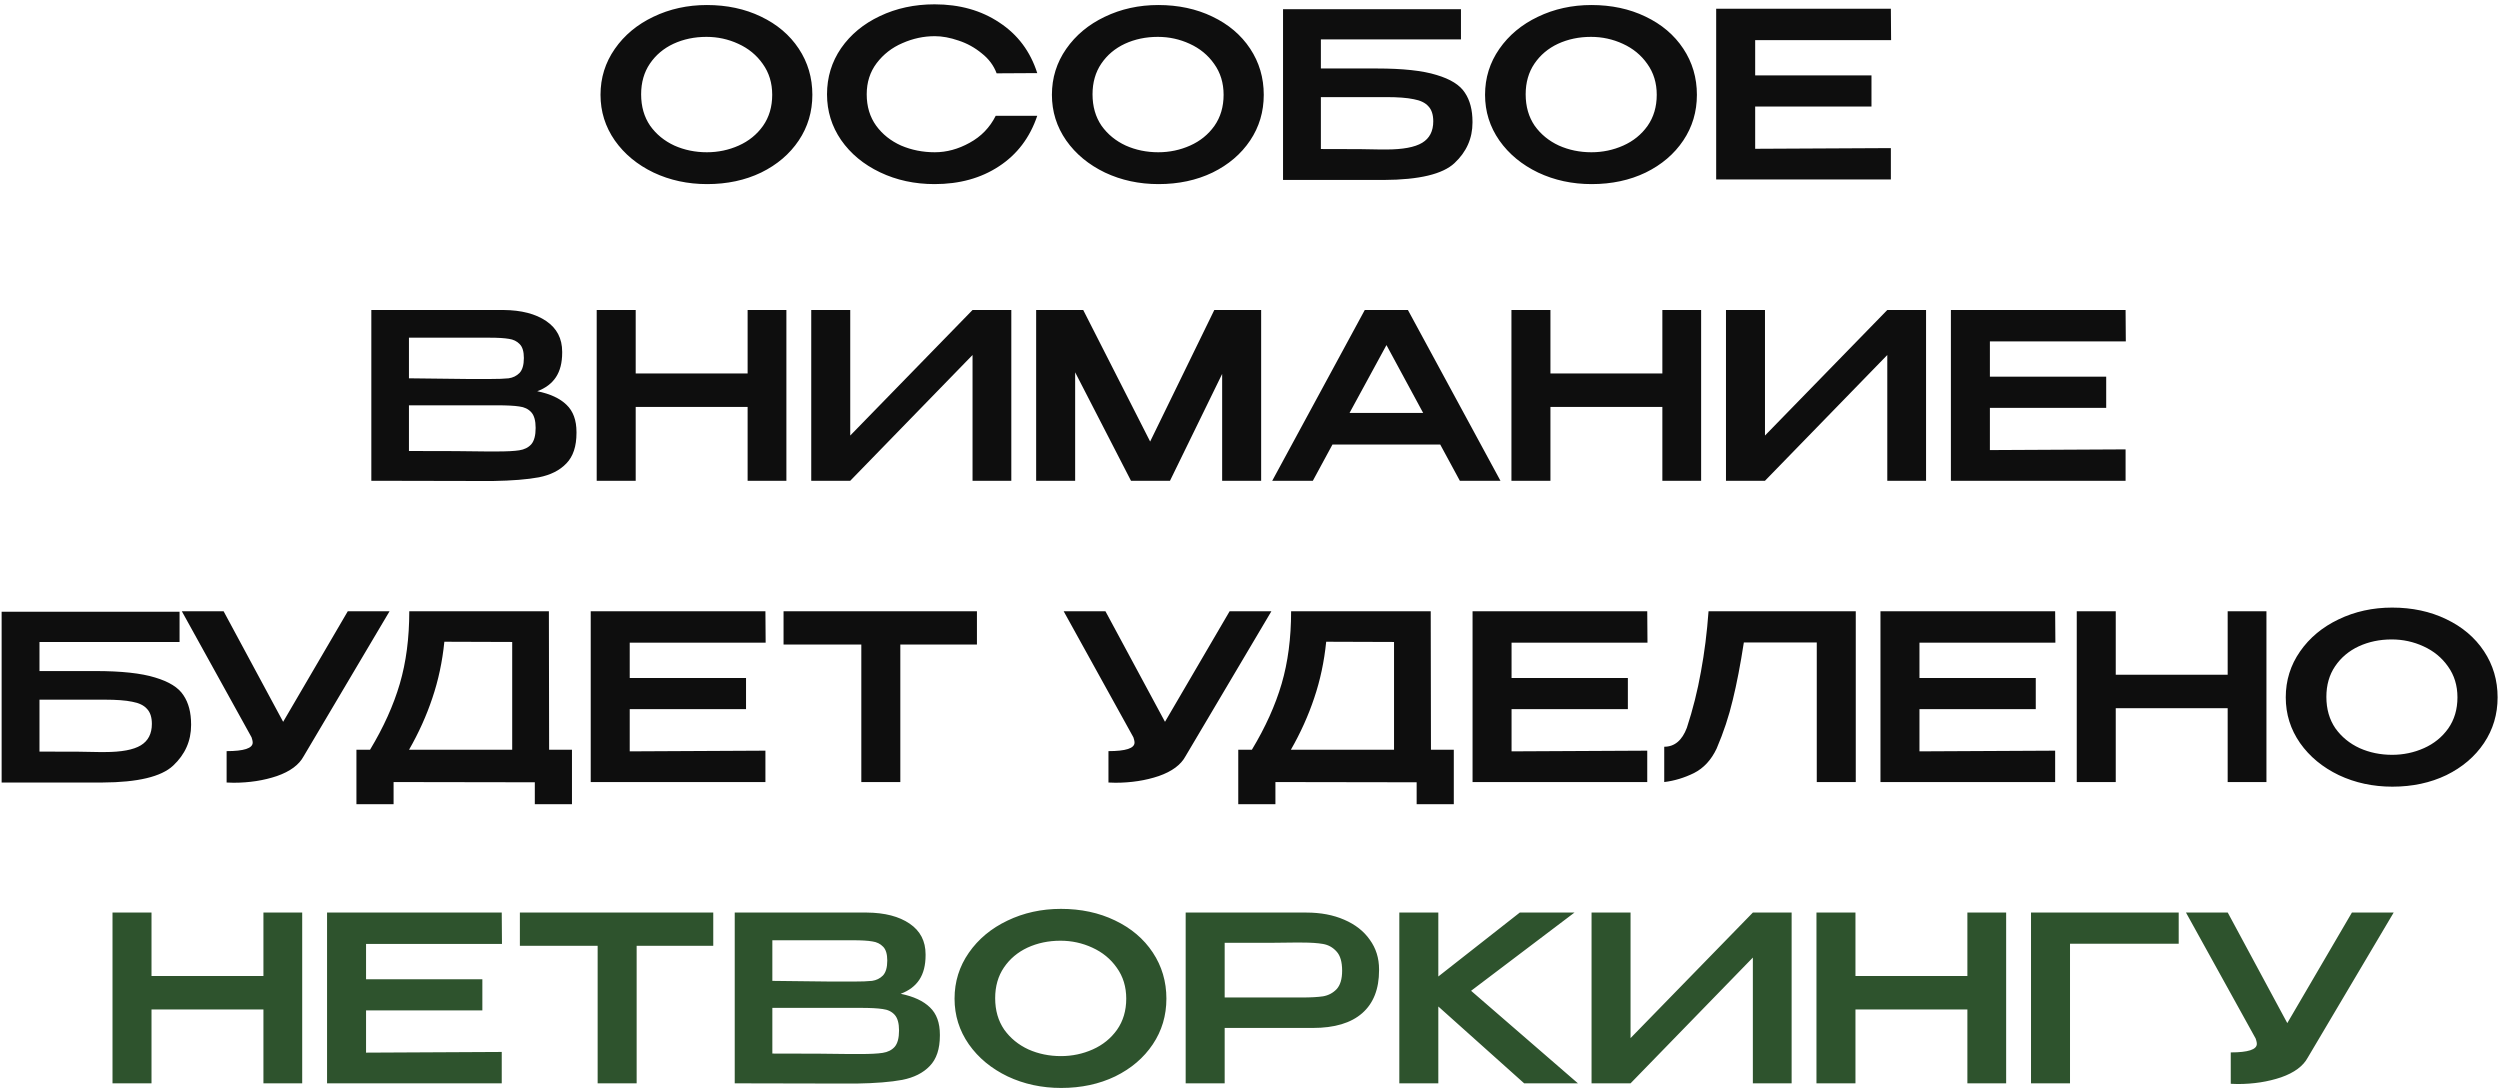
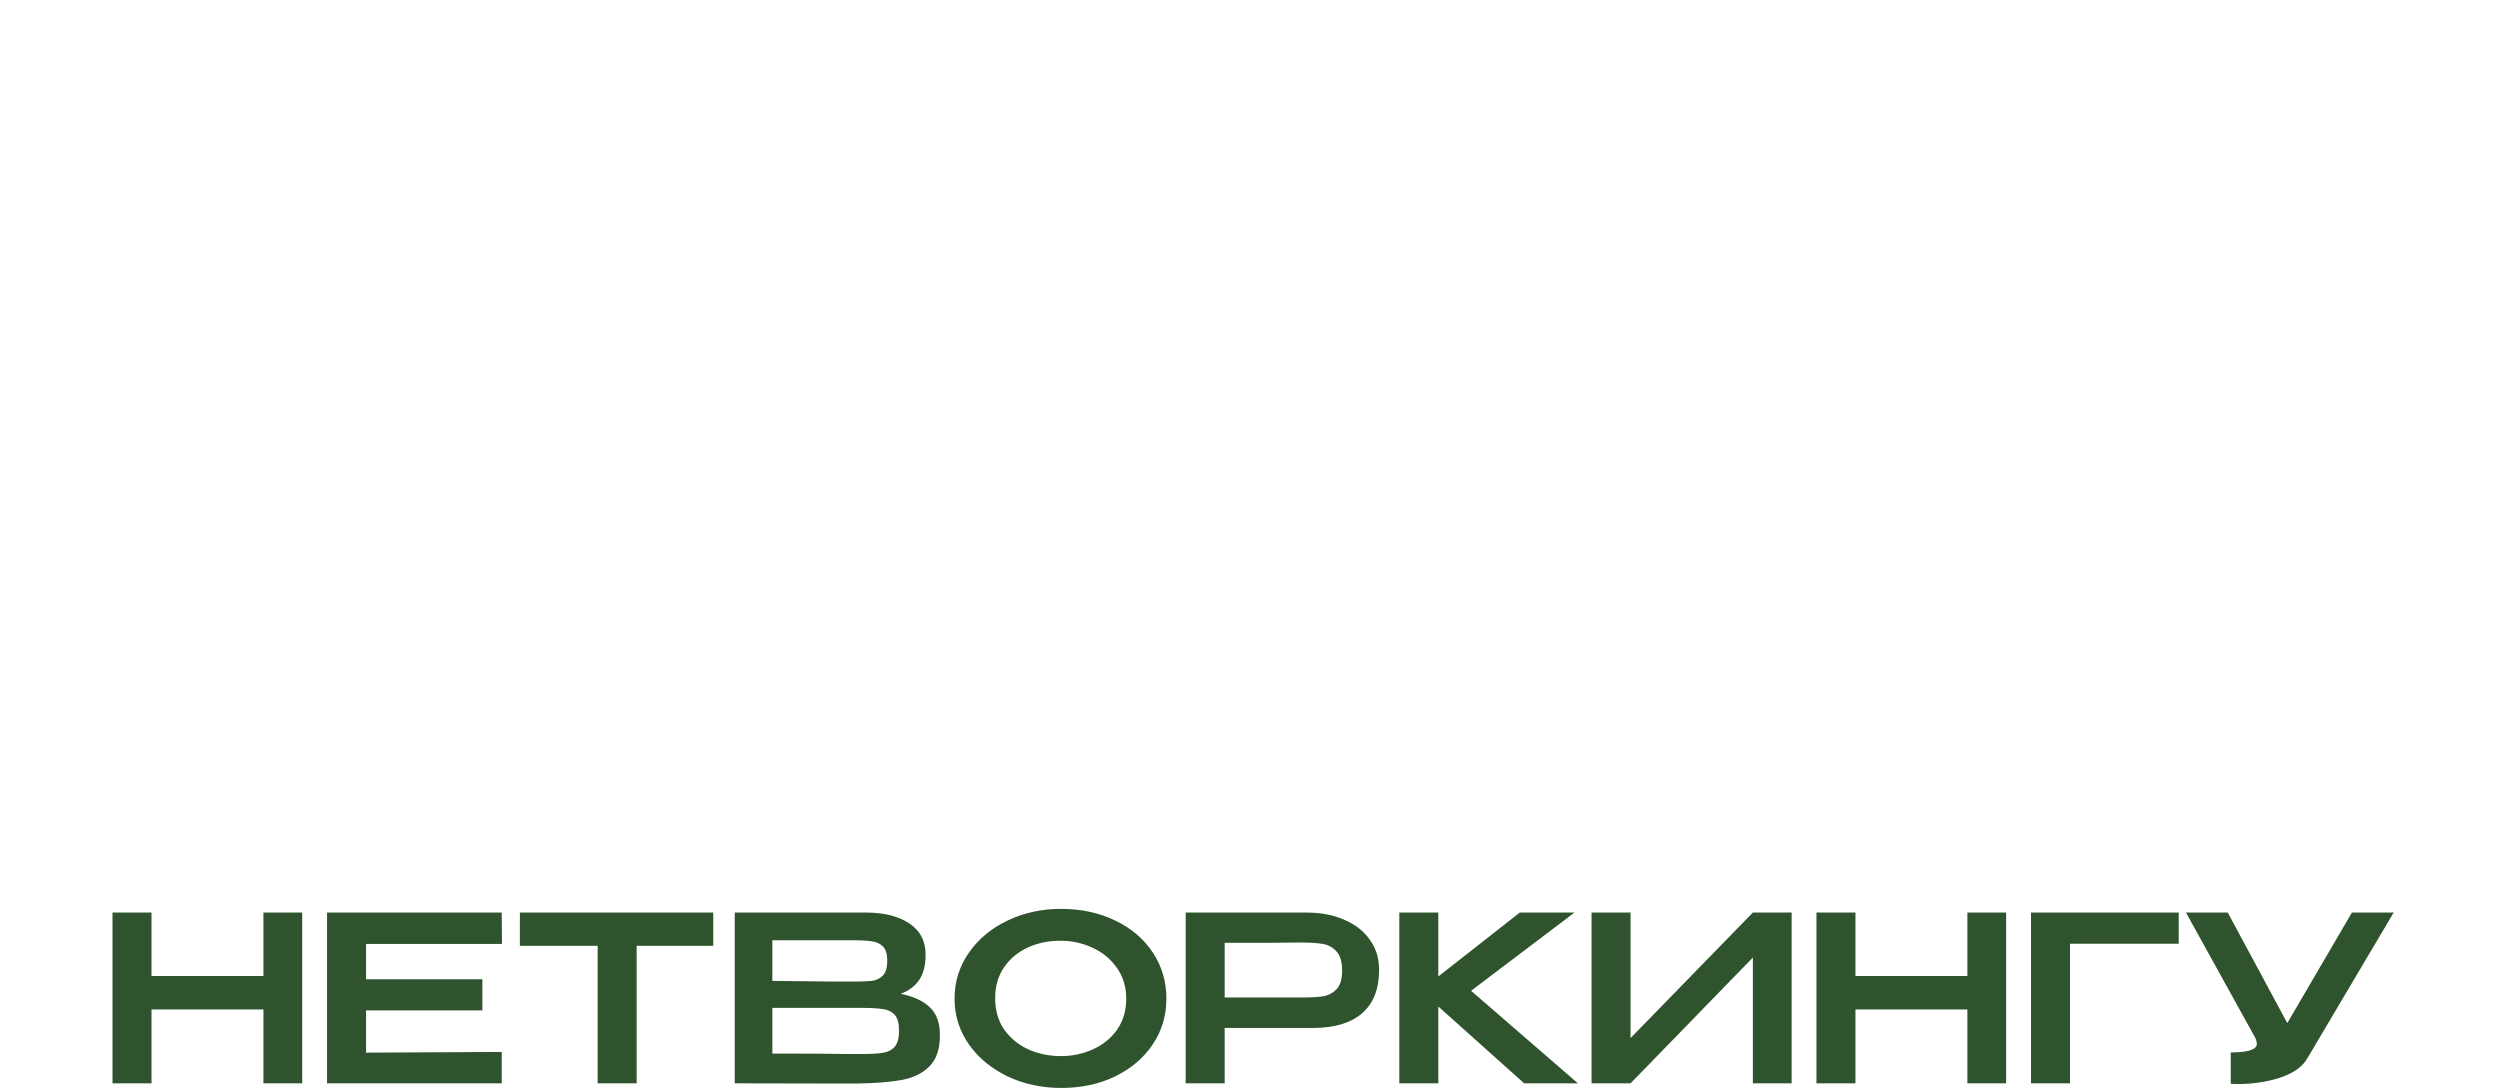
<svg xmlns="http://www.w3.org/2000/svg" width="390" height="170" viewBox="0 0 390 170" fill="none">
-   <path d="M110.276 0.784C113.396 0.784 116.204 1.384 118.7 2.584C121.22 3.784 123.188 5.452 124.604 7.588C126.02 9.724 126.728 12.124 126.728 14.788C126.728 17.428 126.02 19.804 124.604 21.916C123.188 24.028 121.232 25.696 118.736 26.92C116.24 28.12 113.432 28.72 110.312 28.72C107.288 28.72 104.504 28.12 101.96 26.92C99.416 25.696 97.4 24.028 95.912 21.916C94.424 19.78 93.68 17.404 93.68 14.788C93.68 12.148 94.424 9.76 95.912 7.624C97.4 5.488 99.404 3.82 101.924 2.62C104.468 1.396 107.252 0.784 110.276 0.784ZM110.276 23.752C112.028 23.752 113.684 23.404 115.244 22.708C116.804 22.012 118.064 20.992 119.024 19.648C119.984 18.28 120.464 16.66 120.464 14.788C120.464 12.94 119.972 11.332 118.988 9.964C118.028 8.596 116.756 7.552 115.172 6.832C113.612 6.112 111.956 5.752 110.204 5.752C108.332 5.752 106.616 6.112 105.056 6.832C103.52 7.552 102.296 8.584 101.384 9.928C100.472 11.272 100.016 12.868 100.016 14.716C100.016 16.612 100.484 18.244 101.42 19.612C102.38 20.956 103.64 21.988 105.2 22.708C106.76 23.404 108.452 23.752 110.276 23.752ZM129.015 14.716C129.015 12.052 129.747 9.652 131.211 7.516C132.699 5.38 134.715 3.712 137.259 2.512C139.827 1.288 142.671 0.676 145.791 0.676C149.703 0.676 153.075 1.624 155.907 3.52C158.763 5.392 160.731 8.02 161.811 11.404L155.475 11.44C155.019 10.216 154.239 9.172 153.135 8.308C152.055 7.42 150.855 6.76 149.535 6.328C148.215 5.872 146.979 5.644 145.827 5.644C144.099 5.644 142.419 6.004 140.787 6.724C139.155 7.42 137.811 8.464 136.755 9.856C135.723 11.224 135.207 12.844 135.207 14.716C135.207 16.612 135.699 18.244 136.683 19.612C137.667 20.956 138.963 21.988 140.571 22.708C142.203 23.404 143.955 23.752 145.827 23.752C147.675 23.752 149.487 23.26 151.263 22.276C153.063 21.292 154.419 19.888 155.331 18.064H161.811C160.659 21.472 158.667 24.1 155.835 25.948C153.027 27.796 149.679 28.72 145.791 28.72C142.695 28.72 139.863 28.108 137.295 26.884C134.727 25.66 132.699 23.98 131.211 21.844C129.747 19.708 129.015 17.332 129.015 14.716ZM180.694 0.784C183.814 0.784 186.622 1.384 189.118 2.584C191.638 3.784 193.606 5.452 195.022 7.588C196.438 9.724 197.146 12.124 197.146 14.788C197.146 17.428 196.438 19.804 195.022 21.916C193.606 24.028 191.65 25.696 189.154 26.92C186.658 28.12 183.85 28.72 180.73 28.72C177.706 28.72 174.922 28.12 172.378 26.92C169.834 25.696 167.818 24.028 166.33 21.916C164.842 19.78 164.098 17.404 164.098 14.788C164.098 12.148 164.842 9.76 166.33 7.624C167.818 5.488 169.822 3.82 172.342 2.62C174.886 1.396 177.67 0.784 180.694 0.784ZM180.694 23.752C182.446 23.752 184.102 23.404 185.662 22.708C187.222 22.012 188.482 20.992 189.442 19.648C190.402 18.28 190.882 16.66 190.882 14.788C190.882 12.94 190.39 11.332 189.406 9.964C188.446 8.596 187.174 7.552 185.59 6.832C184.03 6.112 182.374 5.752 180.622 5.752C178.75 5.752 177.034 6.112 175.474 6.832C173.938 7.552 172.714 8.584 171.802 9.928C170.89 11.272 170.434 12.868 170.434 14.716C170.434 16.612 170.902 18.244 171.838 19.612C172.798 20.956 174.058 21.988 175.618 22.708C177.178 23.404 178.87 23.752 180.694 23.752ZM214.769 10.684C218.825 10.684 221.933 11.02 224.093 11.692C226.277 12.34 227.753 13.264 228.521 14.464C229.313 15.64 229.709 17.152 229.709 19V19.108C229.709 21.58 228.773 23.692 226.901 25.444C225.053 27.172 221.381 28.048 215.885 28.072H200.153V1.432H227.909V6.148H206.057V10.684H214.769ZM216.245 23.32C218.837 23.32 220.709 22.972 221.861 22.276C223.013 21.58 223.589 20.464 223.589 18.928C223.589 17.896 223.337 17.116 222.833 16.588C222.353 16.036 221.585 15.664 220.529 15.472C219.497 15.256 218.069 15.148 216.245 15.148H216.209H206.057V23.248C211.121 23.248 214.229 23.272 215.381 23.32H216.245ZM248.264 0.784C251.384 0.784 254.192 1.384 256.688 2.584C259.208 3.784 261.176 5.452 262.592 7.588C264.008 9.724 264.716 12.124 264.716 14.788C264.716 17.428 264.008 19.804 262.592 21.916C261.176 24.028 259.22 25.696 256.724 26.92C254.228 28.12 251.42 28.72 248.3 28.72C245.276 28.72 242.492 28.12 239.948 26.92C237.404 25.696 235.388 24.028 233.9 21.916C232.412 19.78 231.668 17.404 231.668 14.788C231.668 12.148 232.412 9.76 233.9 7.624C235.388 5.488 237.392 3.82 239.912 2.62C242.456 1.396 245.24 0.784 248.264 0.784ZM248.264 23.752C250.016 23.752 251.672 23.404 253.232 22.708C254.792 22.012 256.052 20.992 257.012 19.648C257.972 18.28 258.452 16.66 258.452 14.788C258.452 12.94 257.96 11.332 256.976 9.964C256.016 8.596 254.744 7.552 253.16 6.832C251.6 6.112 249.944 5.752 248.192 5.752C246.32 5.752 244.604 6.112 243.044 6.832C241.508 7.552 240.284 8.584 239.372 9.928C238.46 11.272 238.004 12.868 238.004 14.716C238.004 16.612 238.472 18.244 239.408 19.612C240.368 20.956 241.628 21.988 243.188 22.708C244.748 23.404 246.44 23.752 248.264 23.752ZM291.951 16.624H273.807V23.212L294.975 23.104V28H267.723V1.36H294.975L295.011 6.256H273.807V11.764H291.951V16.624ZM83.812 61.032C85.828 61.44 87.352 62.148 88.384 63.156C89.416 64.14 89.932 65.556 89.932 67.404V67.548C89.932 69.636 89.404 71.22 88.348 72.3C87.316 73.38 85.888 74.1 84.064 74.46C82.264 74.796 79.876 74.988 76.9 75.036H76.828H75.136L57.928 75V48.36H78.556C81.34 48.384 83.56 48.96 85.216 50.088C86.872 51.216 87.7 52.812 87.7 54.876V55.02C87.7 56.58 87.376 57.852 86.728 58.836C86.08 59.82 85.108 60.552 83.812 61.032ZM81.724 55.848C81.724 54.84 81.508 54.12 81.076 53.688C80.644 53.232 80.08 52.956 79.384 52.86C78.688 52.74 77.68 52.68 76.36 52.68H76.288H63.796V59.016L73.12 59.124H72.76H76.36C77.704 59.124 78.7 59.088 79.348 59.016C80.02 58.92 80.584 58.644 81.04 58.188C81.496 57.708 81.724 56.928 81.724 55.848ZM77.512 70.428C79.072 70.428 80.236 70.368 81.004 70.248C81.796 70.128 82.42 69.816 82.876 69.312C83.332 68.784 83.56 67.932 83.56 66.756C83.56 65.628 83.332 64.812 82.876 64.308C82.42 63.804 81.796 63.504 81.004 63.408C80.236 63.288 79.072 63.228 77.512 63.228H77.476H63.796V70.356C69.412 70.356 73.444 70.38 75.892 70.428H77.512ZM99.169 58.26H116.629V48.36H122.677V75H116.629V63.48H99.169V75H93.085V48.36H99.169V58.26ZM132.637 48.36V67.944L151.717 48.36H157.765V75H151.717V55.38L132.637 75H126.553V48.36H132.637ZM196.739 48.36V75H190.655V58.332L182.519 75H176.435L167.723 58.08V75H161.639V48.36H168.983L179.423 68.88L189.431 48.36H196.739ZM234.072 75H227.736L224.676 69.348H207.864L204.804 75H198.468L212.904 48.36H219.636L234.072 75ZM216.288 53.832L210.528 64.416H222.012L216.288 53.832ZM241.868 58.26H259.328V48.36H265.376V75H259.328V63.48H241.868V75H235.784V48.36H241.868V58.26ZM275.337 48.36V67.944L294.417 48.36H300.465V75H294.417V55.38L275.337 75H269.253V48.36H275.337ZM328.567 63.624H310.423V70.212L331.591 70.104V75H304.339V48.36H331.591L331.627 53.256H310.423V58.764H328.567V63.624ZM14.87 104.684C18.927 104.684 22.035 105.02 24.195 105.692C26.378 106.34 27.855 107.264 28.622 108.464C29.415 109.64 29.811 111.152 29.811 113V113.108C29.811 115.58 28.875 117.692 27.003 119.444C25.154 121.172 21.483 122.048 15.986 122.072H0.255V95.432H28.011V100.148H6.159V104.684H14.87ZM16.346 117.32C18.939 117.32 20.811 116.972 21.962 116.276C23.114 115.58 23.691 114.464 23.691 112.928C23.691 111.896 23.439 111.116 22.934 110.588C22.454 110.036 21.686 109.664 20.631 109.472C19.599 109.256 18.171 109.148 16.346 109.148H16.311H6.159V117.248C11.223 117.248 14.331 117.272 15.482 117.32H16.346ZM60.768 95.36L47.376 117.968C46.656 119.312 45.264 120.344 43.2 121.064C41.136 121.76 38.88 122.108 36.432 122.108L35.352 122.072V117.176C38.064 117.176 39.42 116.732 39.42 115.844C39.42 115.7 39.396 115.544 39.348 115.376C39.3 115.208 39.264 115.088 39.24 115.016L28.368 95.36H34.884L44.172 112.604L54.252 95.36H60.768ZM85.663 116.96H89.227V125.456H83.431V122.036L61.399 122V125.456H55.603V116.96H57.727C59.839 113.456 61.387 110.024 62.371 106.664C63.355 103.304 63.847 99.536 63.847 95.36H85.627L85.663 116.96ZM69.319 100.112C69.007 103.208 68.383 106.136 67.447 108.896C66.535 111.632 65.323 114.32 63.811 116.96H79.903V100.148L69.319 100.112ZM116.381 110.624H98.237V117.212L119.405 117.104V122H92.153V95.36H119.405L119.441 100.256H98.237V105.764H116.381V110.624ZM122.234 100.436V95.36H152.402L122.234 100.436ZM152.402 95.36V100.544H140.45V122H134.366V100.544H122.234V95.36H152.402ZM198.335 95.36L184.943 117.968C184.223 119.312 182.831 120.344 180.767 121.064C178.703 121.76 176.447 122.108 173.999 122.108L172.919 122.072V117.176C175.631 117.176 176.987 116.732 176.987 115.844C176.987 115.7 176.963 115.544 176.915 115.376C176.867 115.208 176.831 115.088 176.807 115.016L165.935 95.36H172.451L181.739 112.604L191.819 95.36H198.335ZM223.229 116.96H226.793V125.456H220.997V122.036L198.965 122V125.456H193.169V116.96H195.293C197.405 113.456 198.953 110.024 199.937 106.664C200.921 103.304 201.413 99.536 201.413 95.36H223.193L223.229 116.96ZM206.885 100.112C206.573 103.208 205.949 106.136 205.013 108.896C204.101 111.632 202.889 114.32 201.377 116.96H217.469V100.148L206.885 100.112ZM253.947 110.624H235.803V117.212L256.971 117.104V122H229.719V95.36H256.971L257.007 100.256H235.803V105.764H253.947V110.624ZM289.5 95.36V122H283.416V100.22H272.04C271.512 103.652 270.936 106.64 270.312 109.184C269.712 111.728 268.872 114.26 267.792 116.78C266.952 118.556 265.776 119.828 264.264 120.596C262.752 121.34 261.204 121.808 259.62 122V116.492C261.228 116.492 262.404 115.508 263.148 113.54C264.084 110.684 264.816 107.768 265.344 104.792C265.896 101.816 266.292 98.672 266.532 95.36H289.5ZM317.58 110.624H299.436V117.212L320.604 117.104V122H293.352V95.36H320.604L320.64 100.256H299.436V105.764H317.58V110.624ZM330.057 105.26H347.517V95.36H353.565V122H347.517V110.48H330.057V122H323.973V95.36H330.057V105.26ZM373.174 94.784C376.294 94.784 379.102 95.384 381.598 96.584C384.118 97.784 386.086 99.452 387.502 101.588C388.918 103.724 389.626 106.124 389.626 108.788C389.626 111.428 388.918 113.804 387.502 115.916C386.086 118.028 384.13 119.696 381.634 120.92C379.138 122.12 376.33 122.72 373.21 122.72C370.186 122.72 367.402 122.12 364.858 120.92C362.314 119.696 360.298 118.028 358.81 115.916C357.322 113.78 356.578 111.404 356.578 108.788C356.578 106.148 357.322 103.76 358.81 101.624C360.298 99.488 362.302 97.82 364.822 96.62C367.366 95.396 370.15 94.784 373.174 94.784ZM373.174 117.752C374.926 117.752 376.582 117.404 378.142 116.708C379.702 116.012 380.962 114.992 381.922 113.648C382.882 112.28 383.362 110.66 383.362 108.788C383.362 106.94 382.87 105.332 381.886 103.964C380.926 102.596 379.654 101.552 378.07 100.832C376.51 100.112 374.854 99.752 373.102 99.752C371.23 99.752 369.514 100.112 367.954 100.832C366.418 101.552 365.194 102.584 364.282 103.928C363.37 105.272 362.914 106.868 362.914 108.716C362.914 110.612 363.382 112.244 364.318 113.612C365.278 114.956 366.538 115.988 368.098 116.708C369.658 117.404 371.35 117.752 373.174 117.752Z" fill="#0E0E0E" />
  <path d="M23.635 152.26H41.095V142.36H47.143V169H41.095V157.48H23.635V169H17.551V142.36H23.635V152.26ZM75.248 157.624H57.104V164.212L78.272 164.104V169H51.02V142.36H78.272L78.308 147.256H57.104V152.764H75.248V157.624ZM81.101 147.436V142.36H111.269L81.101 147.436ZM111.269 142.36V147.544H99.317V169H93.233V147.544H81.101V142.36H111.269ZM140.502 155.032C142.518 155.44 144.042 156.148 145.074 157.156C146.106 158.14 146.622 159.556 146.622 161.404V161.548C146.622 163.636 146.094 165.22 145.038 166.3C144.006 167.38 142.578 168.1 140.754 168.46C138.954 168.796 136.566 168.988 133.59 169.036H133.518H131.826L114.618 169V142.36H135.246C138.03 142.384 140.25 142.96 141.906 144.088C143.562 145.216 144.39 146.812 144.39 148.876V149.02C144.39 150.58 144.066 151.852 143.418 152.836C142.77 153.82 141.798 154.552 140.502 155.032ZM138.414 149.848C138.414 148.84 138.198 148.12 137.766 147.688C137.334 147.232 136.77 146.956 136.074 146.86C135.378 146.74 134.37 146.68 133.05 146.68H132.978H120.486V153.016L129.81 153.124H129.45H133.05C134.394 153.124 135.39 153.088 136.038 153.016C136.71 152.92 137.274 152.644 137.73 152.188C138.186 151.708 138.414 150.928 138.414 149.848ZM134.202 164.428C135.762 164.428 136.926 164.368 137.694 164.248C138.486 164.128 139.11 163.816 139.566 163.312C140.022 162.784 140.25 161.932 140.25 160.756C140.25 159.628 140.022 158.812 139.566 158.308C139.11 157.804 138.486 157.504 137.694 157.408C136.926 157.288 135.762 157.228 134.202 157.228H134.166H120.486V164.356C126.102 164.356 130.134 164.38 132.582 164.428H134.202ZM165.506 141.784C168.626 141.784 171.434 142.384 173.93 143.584C176.45 144.784 178.418 146.452 179.834 148.588C181.25 150.724 181.958 153.124 181.958 155.788C181.958 158.428 181.25 160.804 179.834 162.916C178.418 165.028 176.462 166.696 173.966 167.92C171.47 169.12 168.662 169.72 165.542 169.72C162.518 169.72 159.734 169.12 157.19 167.92C154.646 166.696 152.63 165.028 151.142 162.916C149.654 160.78 148.91 158.404 148.91 155.788C148.91 153.148 149.654 150.76 151.142 148.624C152.63 146.488 154.634 144.82 157.154 143.62C159.698 142.396 162.482 141.784 165.506 141.784ZM165.506 164.752C167.258 164.752 168.914 164.404 170.474 163.708C172.034 163.012 173.294 161.992 174.254 160.648C175.214 159.28 175.694 157.66 175.694 155.788C175.694 153.94 175.202 152.332 174.218 150.964C173.258 149.596 171.986 148.552 170.402 147.832C168.842 147.112 167.186 146.752 165.434 146.752C163.562 146.752 161.846 147.112 160.286 147.832C158.75 148.552 157.526 149.584 156.614 150.928C155.702 152.272 155.246 153.868 155.246 155.716C155.246 157.612 155.714 159.244 156.65 160.612C157.61 161.956 158.87 162.988 160.43 163.708C161.99 164.404 163.682 164.752 165.506 164.752ZM203.793 142.36C206.025 142.36 207.993 142.732 209.697 143.476C211.425 144.22 212.757 145.264 213.693 146.608C214.653 147.928 215.133 149.464 215.133 151.216V151.36C215.133 154.288 214.257 156.52 212.505 158.056C210.753 159.592 208.185 160.36 204.801 160.36H191.049V169H184.965V142.36H203.793ZM203.109 155.608C204.477 155.608 205.569 155.548 206.385 155.428C207.225 155.284 207.933 154.912 208.509 154.312C209.085 153.688 209.373 152.728 209.373 151.432C209.373 150.064 209.085 149.068 208.509 148.444C207.933 147.796 207.225 147.4 206.385 147.256C205.569 147.112 204.477 147.04 203.109 147.04H201.705C201.081 147.04 200.001 147.052 198.465 147.076C196.929 147.076 194.457 147.076 191.049 147.076V155.608H203.073H203.109ZM229.49 154.564L246.158 169H237.77L224.378 157.012V169H218.294V142.36H224.378V152.332L237.086 142.36H245.618L229.49 154.564ZM254.366 142.36V161.944L273.446 142.36H279.494V169H273.446V149.38L254.366 169H248.282V142.36H254.366ZM289.452 152.26H306.912V142.36H312.96V169H306.912V157.48H289.452V169H283.368V142.36H289.452V152.26ZM339.877 142.36V147.22H322.921V169H316.837V142.36H339.877ZM373.413 142.36L360.021 164.968C359.301 166.312 357.909 167.344 355.845 168.064C353.781 168.76 351.525 169.108 349.077 169.108L347.997 169.072V164.176C350.709 164.176 352.065 163.732 352.065 162.844C352.065 162.7 352.041 162.544 351.993 162.376C351.945 162.208 351.909 162.088 351.885 162.016L341.013 142.36H347.529L356.817 159.604L366.897 142.36H373.413Z" fill="#2E532D" />
</svg>